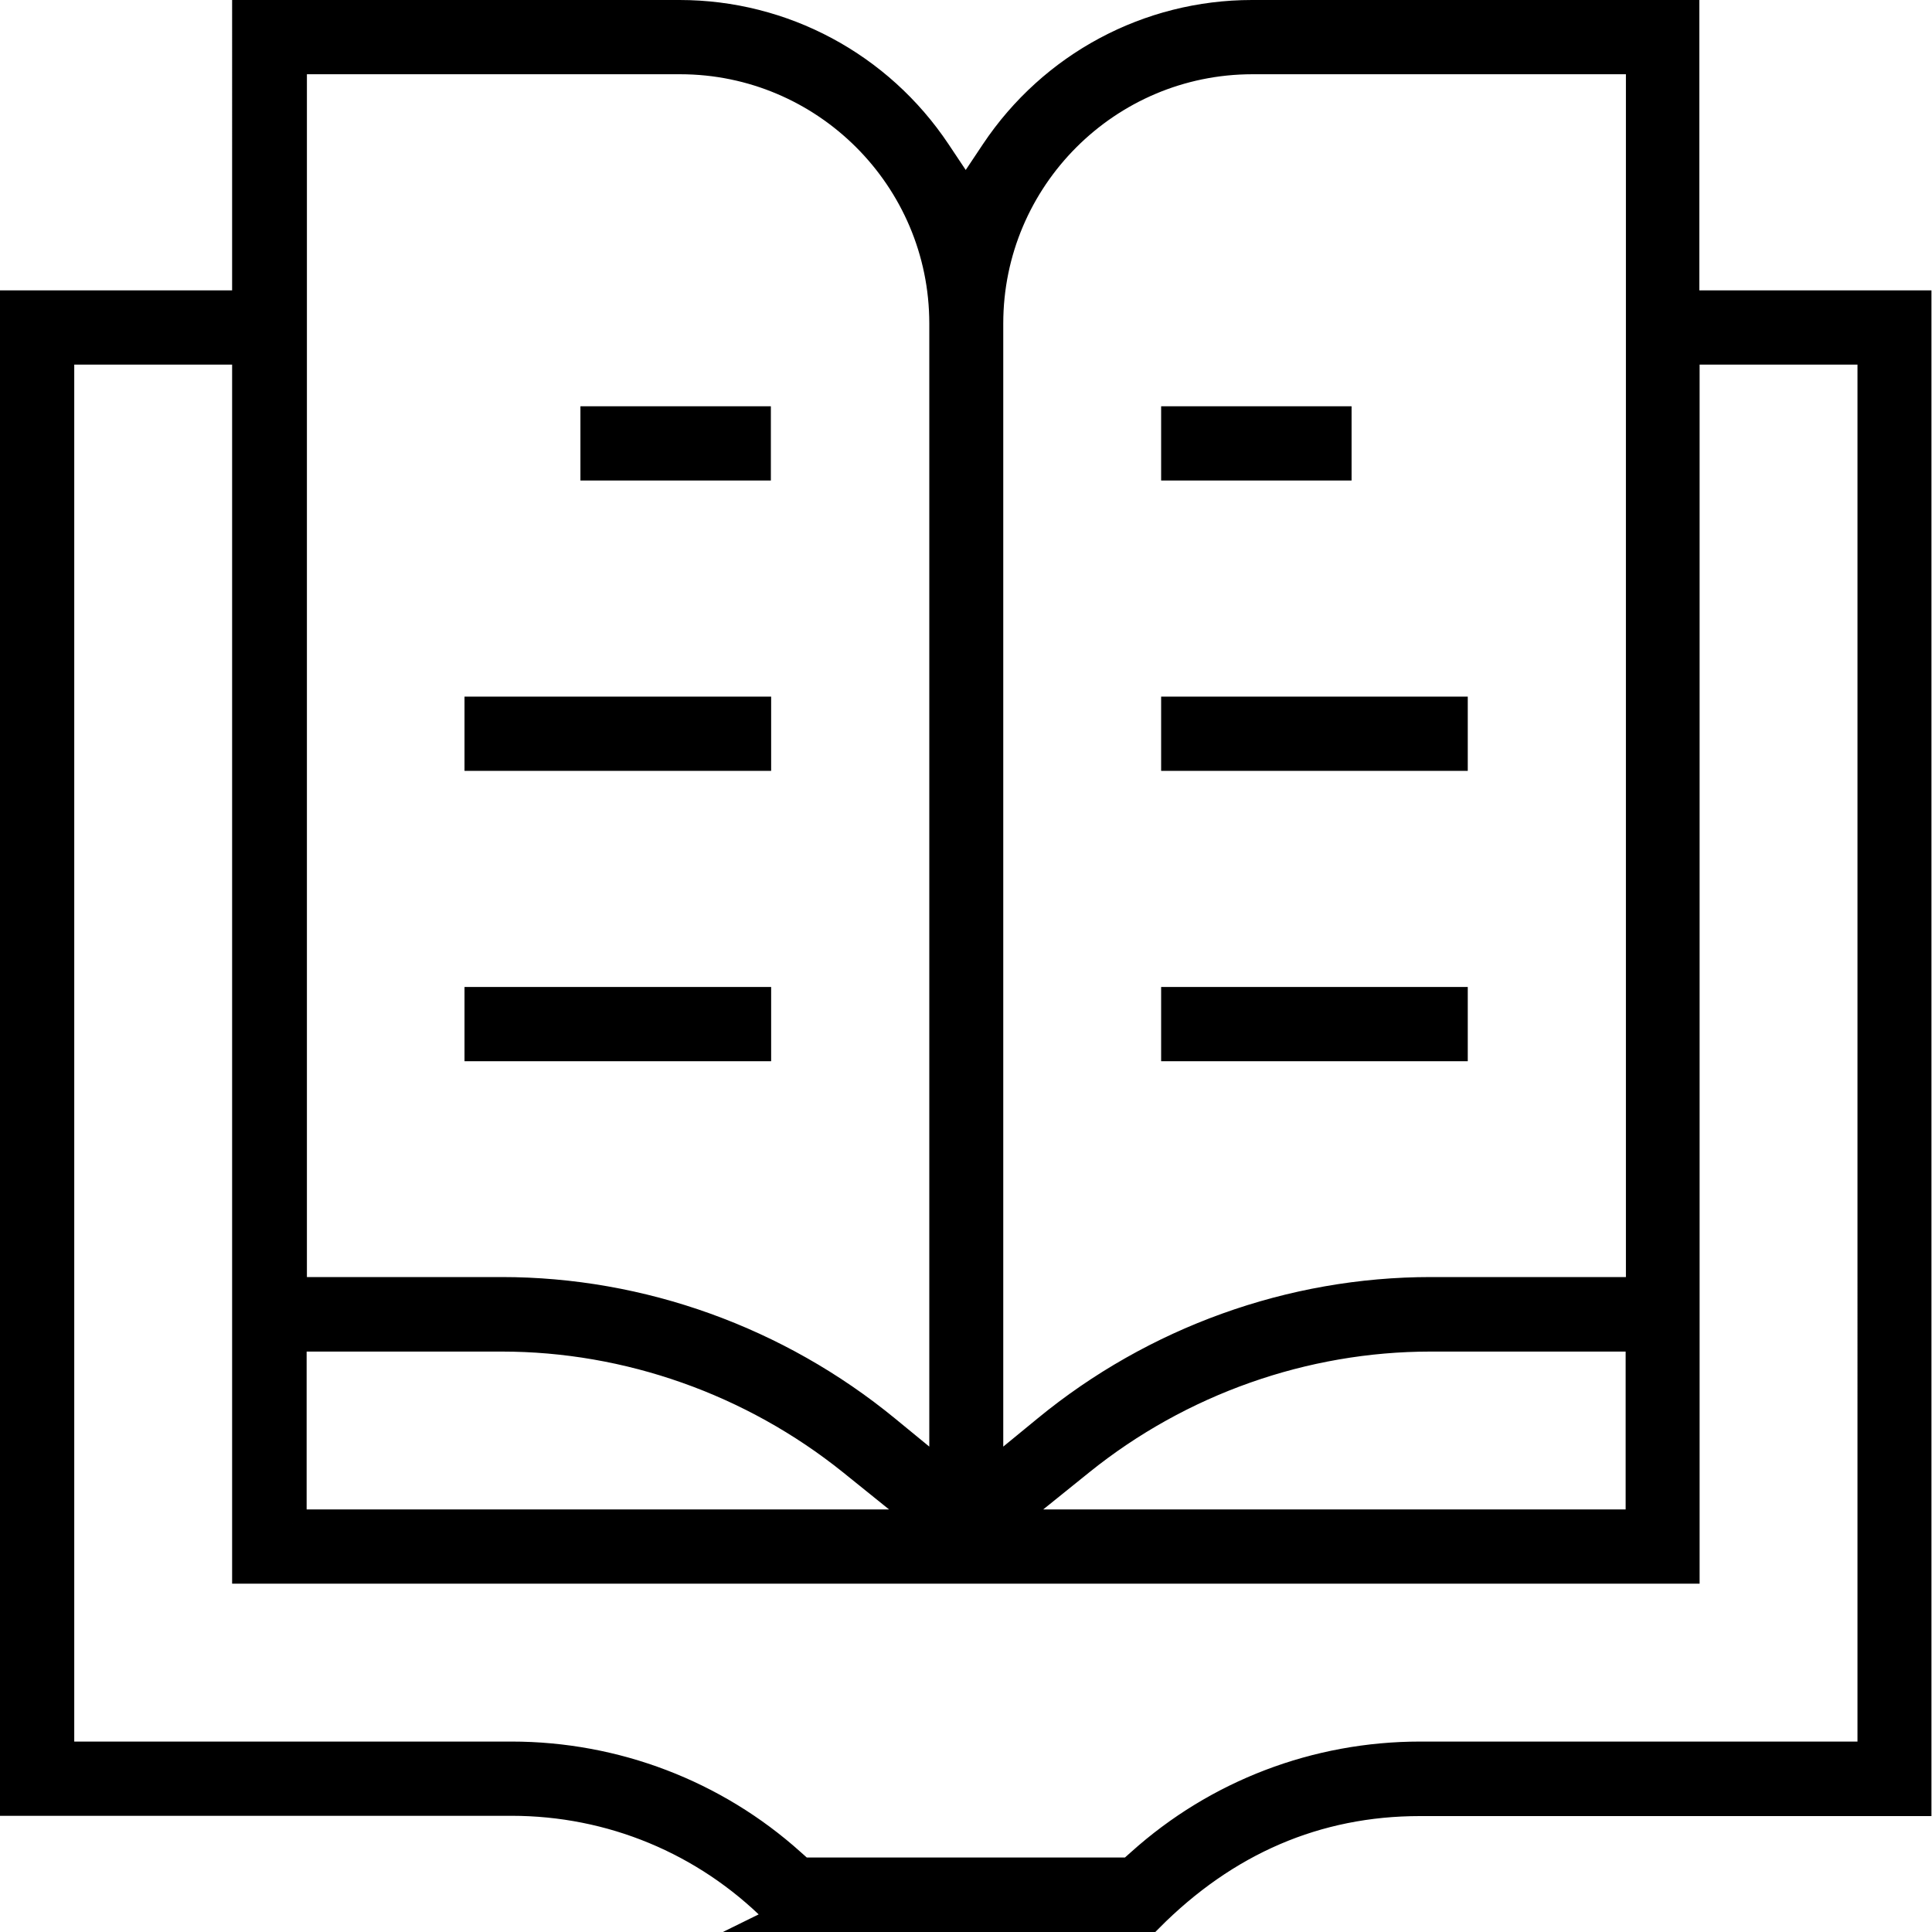
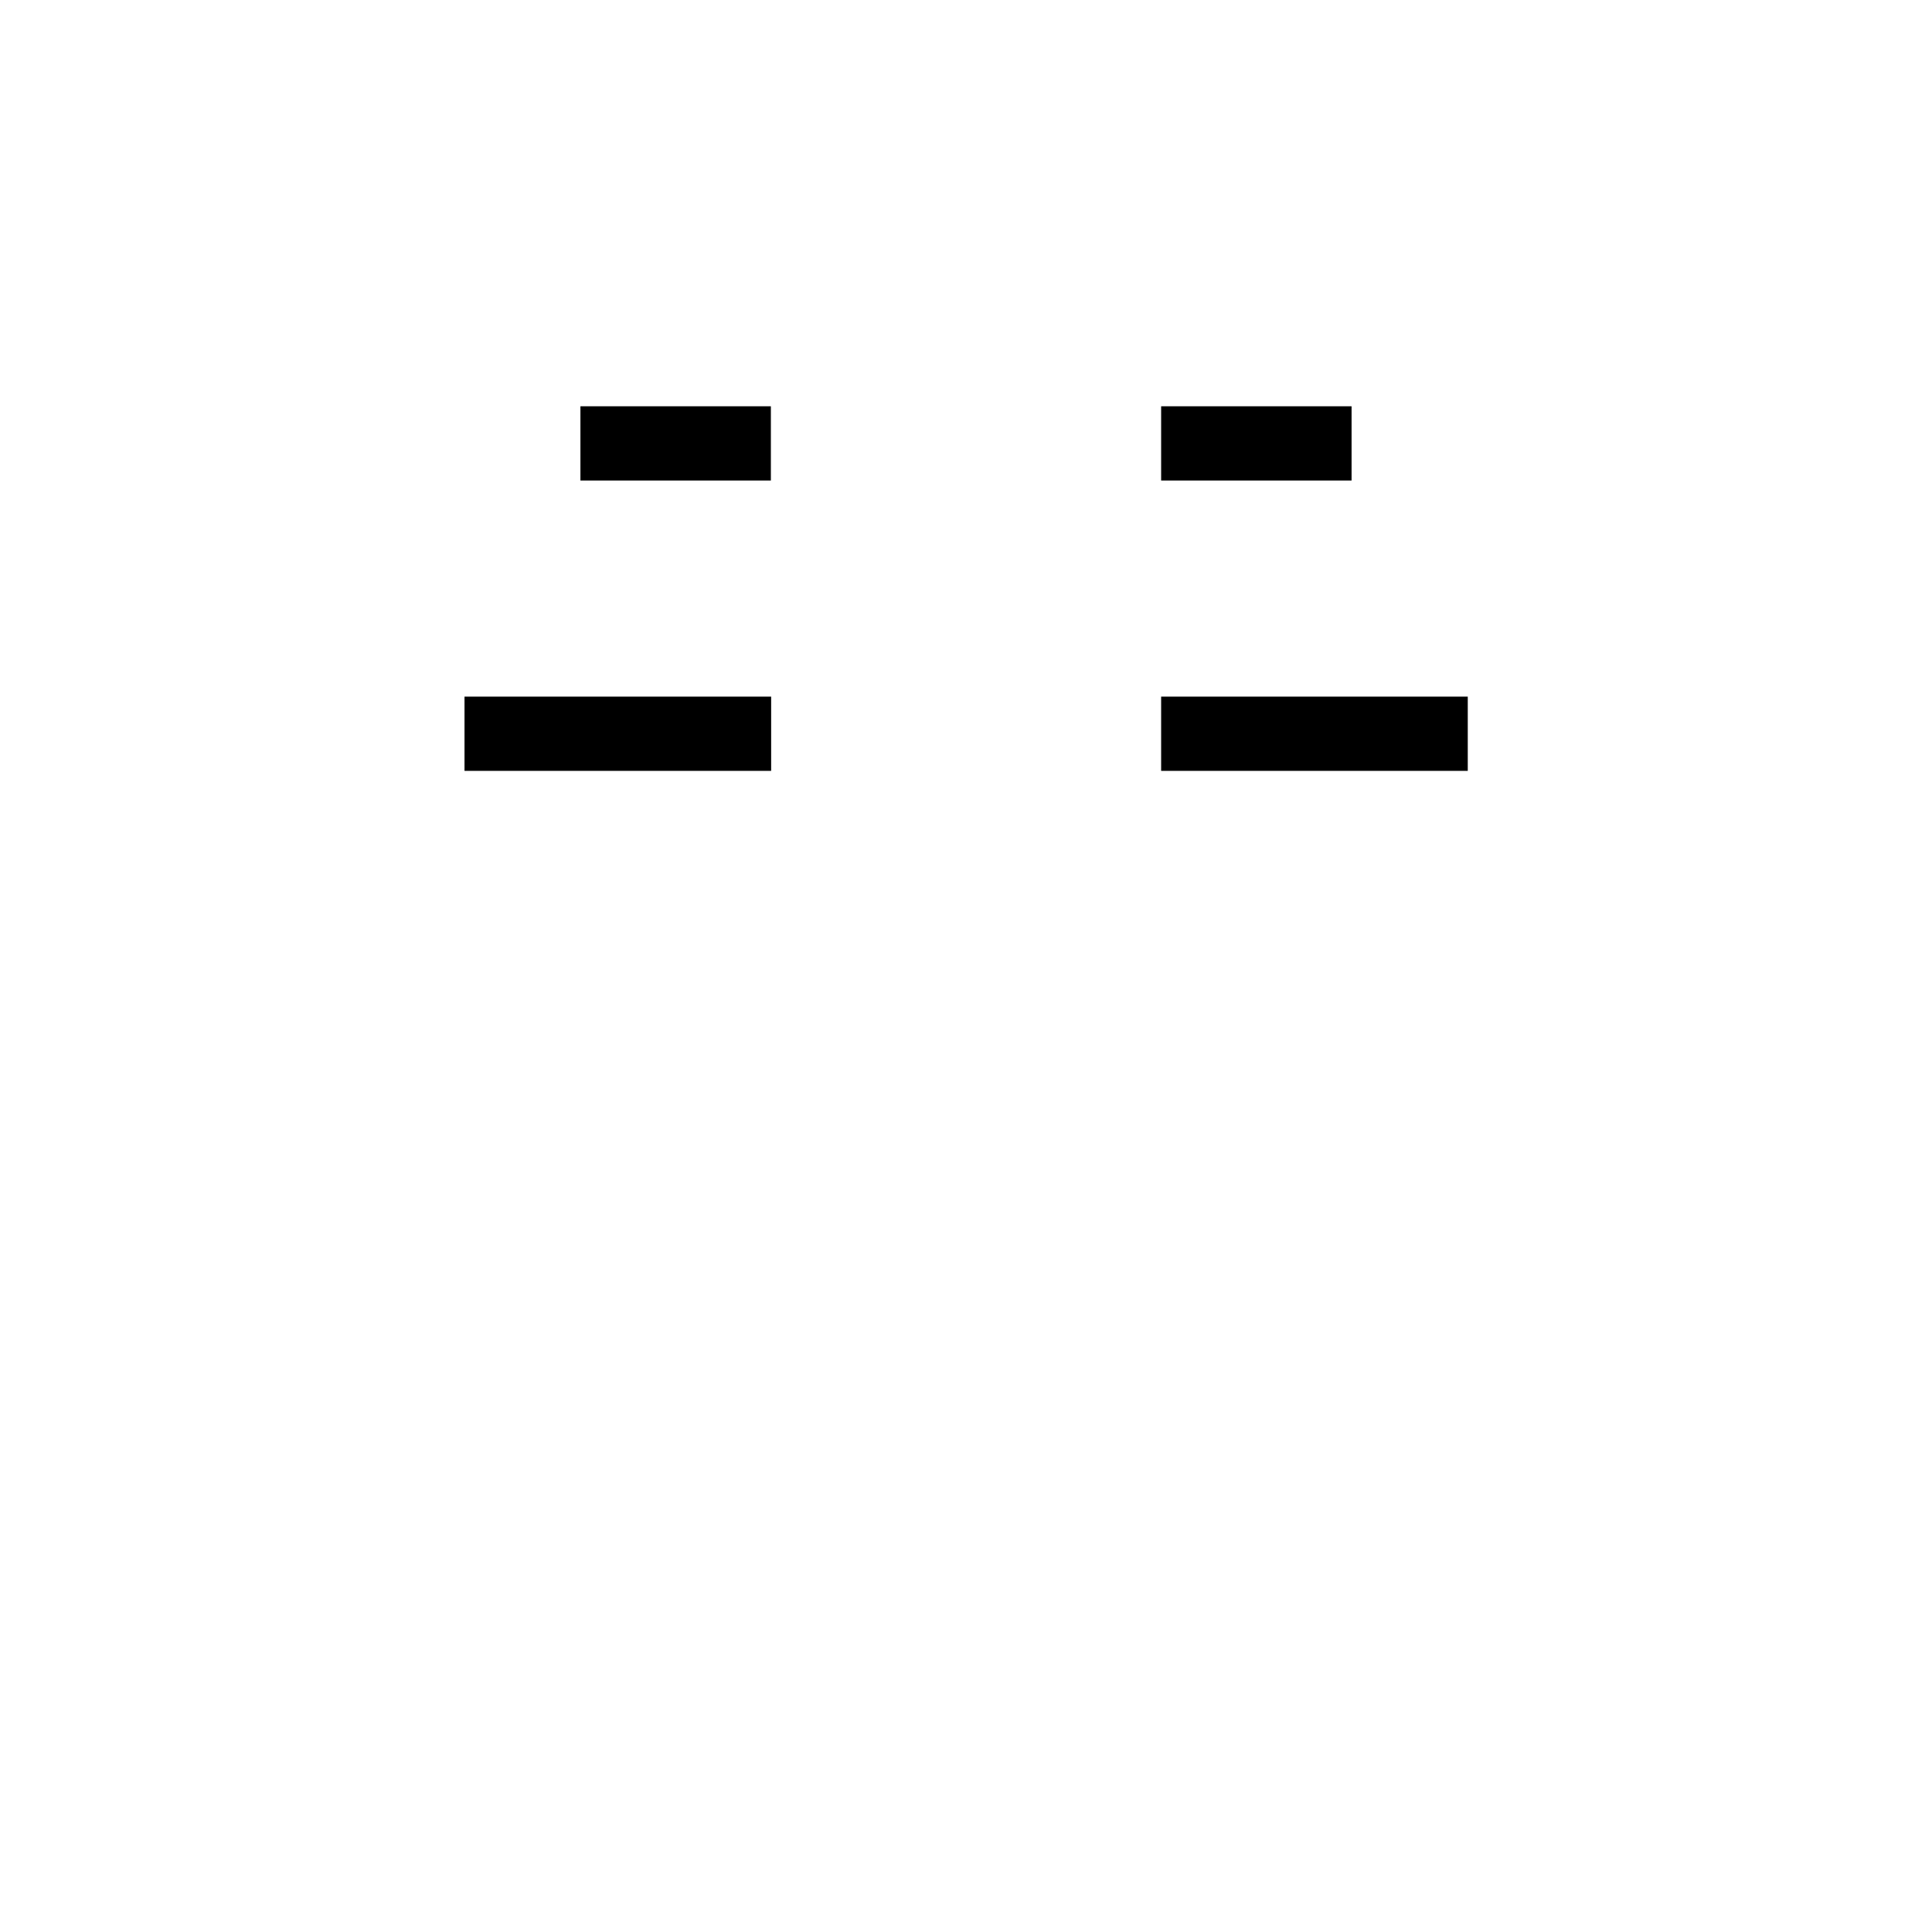
<svg xmlns="http://www.w3.org/2000/svg" id="Layer_1" data-name="Layer 1" version="1.1" viewBox="0 0 70 70">
  <defs>
    <style>
      .cls-1 {
        fill: #000;
        stroke: #000;
        stroke-miterlimit: 10;
      }
    </style>
  </defs>
-   <path class="cls-1" d="M28.34,69.5l-.25-.25c-2.55-2.55-5.95-3.96-9.56-3.96H.5V11.02h8.41V.5h15.71c3.75,0,7.24,1.87,9.33,5l1.04,1.56,1.04-1.56c2.09-3.13,5.58-5,9.33-5h15.71v10.52h8.41v54.28h-18.03c-3.75,0-7.04,1.42-9.81,4.21h-13.32ZM2.19,63.6h16.34c3.76,0,7.37,1.38,10.15,3.88l.36.32h11.91l.36-.32c2.79-2.51,6.39-3.88,10.15-3.88h16.34V12.71h-6.72v44.17H8.91V12.71H2.19v50.89ZM51.83,48.47c-4.58,0-9.08,1.59-12.67,4.48l-2.78,2.24h23.02v-6.72h-7.57ZM10.61,55.19h23.02l-2.78-2.24c-3.6-2.89-8.1-4.48-12.67-4.48h-7.57v6.72ZM10.61,46.77h7.57c5.05,0,9.99,1.78,13.93,5.01l2.06,1.69V11.72c0-5.26-4.28-9.53-9.53-9.53h-14.02v44.58ZM45.38,2.19c-5.26,0-9.53,4.28-9.53,9.53v41.75l2.06-1.69c3.93-3.23,8.88-5.01,13.93-5.01h7.57V2.19h-14.02Z" />
-   <rect class="cls-1" x="42.57" y="36.26" width="10.11" height="1.69" />
  <rect class="cls-1" x="42.57" y="25.74" width="10.11" height="1.69" />
  <rect class="cls-1" x="42.57" y="15.22" width="5.9" height="1.69" />
-   <rect class="cls-1" x="17.33" y="36.26" width="10.11" height="1.69" />
  <rect class="cls-1" x="17.33" y="25.74" width="10.11" height="1.69" />
  <rect class="cls-1" x="21.53" y="15.22" width="5.9" height="1.69" />
</svg>